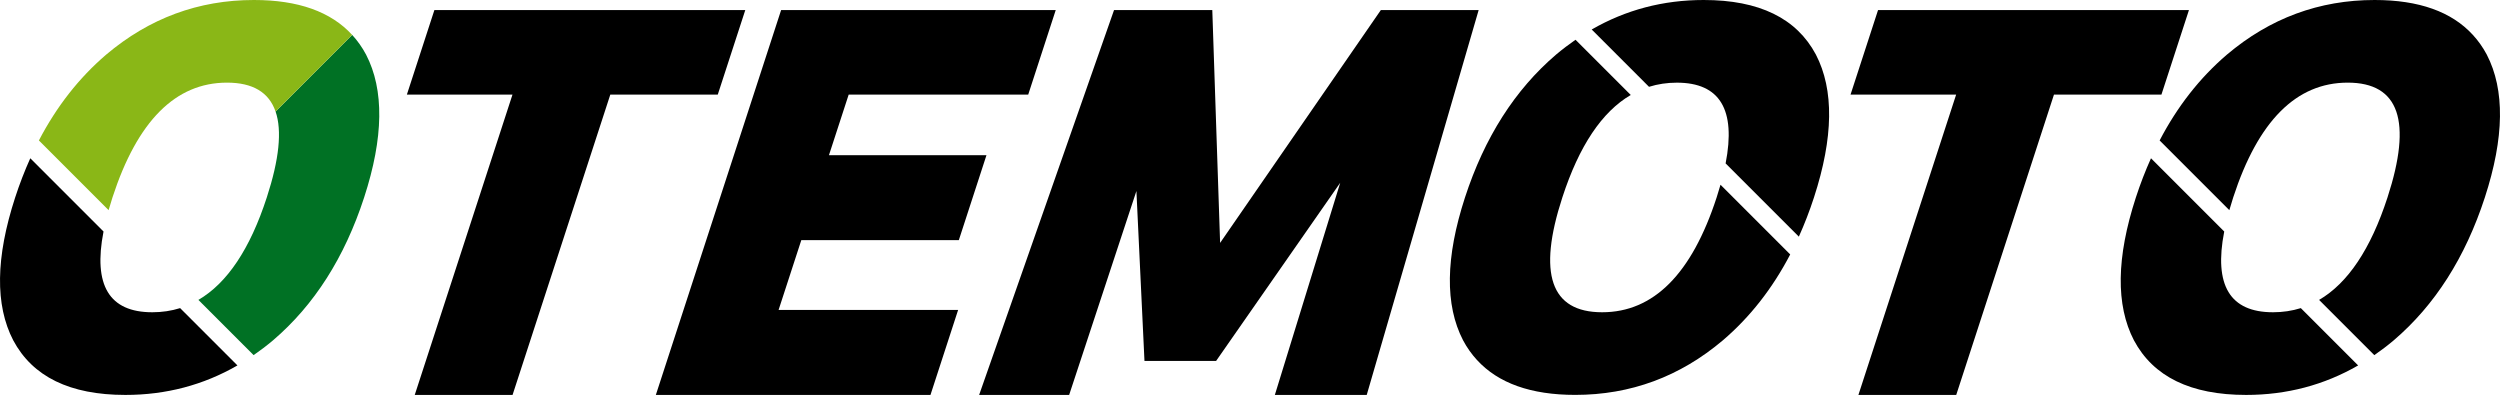
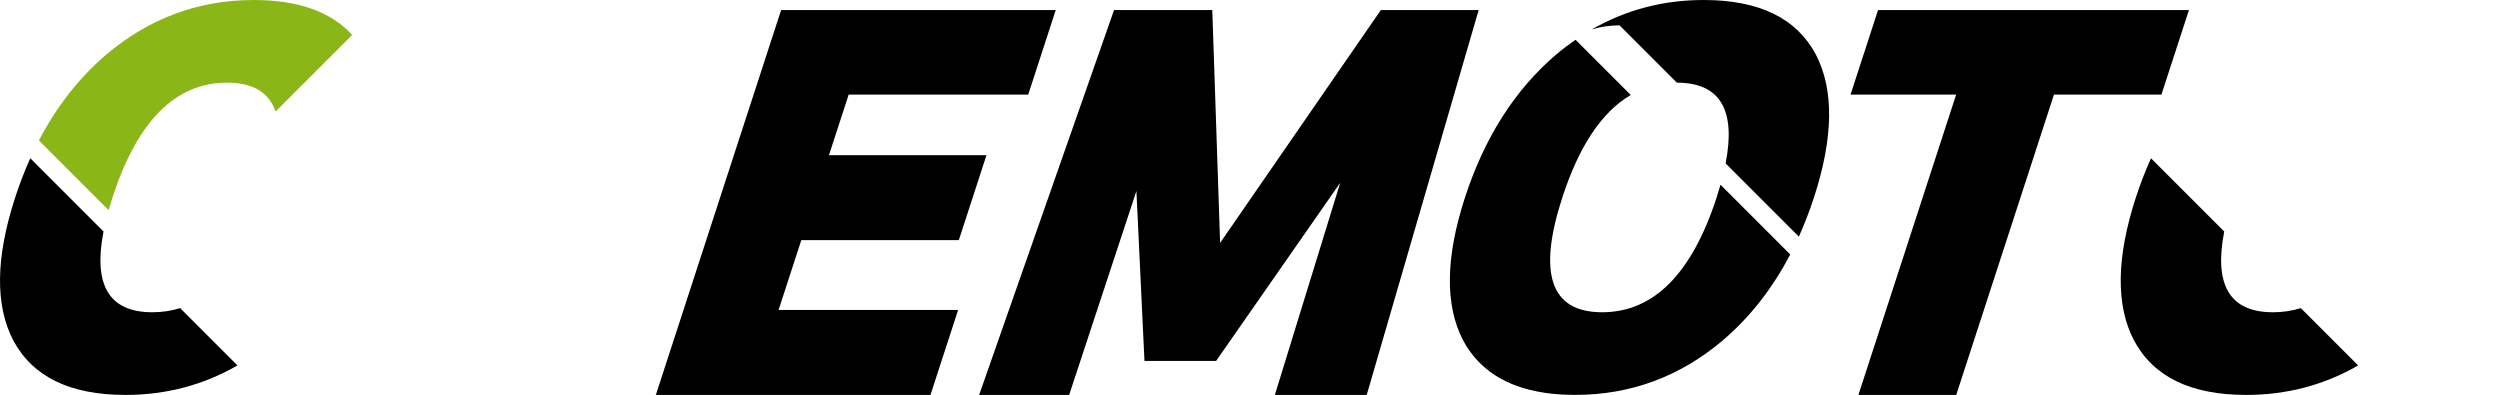
<svg xmlns="http://www.w3.org/2000/svg" id="Layer_2" viewBox="0 0 899.1 142.03">
  <defs>
    <style>.cls-1,.cls-2,.cls-3{stroke-width:0px;}.cls-2{fill:#8ab717;}.cls-3{fill:#007124;}</style>
  </defs>
  <g id="_レイヤー_1">
    <path class="cls-1" d="M54.77,112.3c-15.5,0-21.32-9.71-17.54-29.04l-26.34-26.34c-2.01,4.47-3.83,9.16-5.44,14.1-7.02,21.58-7.26,38.7-.7,51.36,6.97,13.1,20.41,19.65,40.34,19.65,14.63,0,28.06-3.55,40.3-10.61l-20.61-20.61c-3.17.99-6.5,1.49-10.01,1.49Z" />
-     <path class="cls-3" d="M126.66,12.56l-27.55,27.55c2.36,6.88,1.31,17.18-3.16,30.9-6.03,18.54-14.24,30.8-24.6,36.85l19.86,19.86c2.38-1.65,4.72-3.42,7.01-5.35,14.8-12.66,25.71-29.78,32.74-51.36,7.02-21.58,7.25-38.7.7-51.36-1.4-2.63-3.07-4.99-5-7.09Z" />
    <path class="cls-2" d="M91.32,0C71.39,0,53.68,6.55,38.18,19.65c-9.76,8.35-17.81,18.64-24.19,30.86l25.07,25.07c.42-1.48.88-3,1.39-4.57,8.96-27.52,22.69-41.29,41.18-41.29,9.27,0,15.09,3.46,17.47,10.39l27.55-27.55C119.01,4.2,107.24,0,91.32,0Z" />
-     <path class="cls-1" d="M258.14,34.02h-38.65l-35.15,108.01h-35.18l35.15-108.01h-37.98l9.89-30.39h111.81l-9.89,30.39Z" />
    <path class="cls-1" d="M334.63,142.03h-98.76L280.92,3.63h98.76l-9.89,30.39h-64.57l-7.1,21.8h56.65l-9.94,30.55h-56.65l-8.17,25.1h64.57l-9.94,30.55Z" />
    <path class="cls-1" d="M491.52,142.03h-33.03l23.51-76.3-44.64,64.08h-25.76l-2.9-61.11-24.19,73.33h-32.37L400.65,3.63h35.34l2.81,83.73L496.6,3.63h35.18l-40.25,138.4Z" />
    <path class="cls-1" d="M777.34,34.02h-38.65l-35.15,108.01h-35.18l35.15-108.01h-37.98l9.89-30.39h111.81l-9.89,30.39Z" />
-     <path class="cls-1" d="M603.06,29.73c15.5,0,21.32,9.71,17.54,29.04l26.34,26.34c2.01-4.47,3.83-9.16,5.44-14.1,7.02-21.58,7.26-38.7.7-51.36C646.11,6.55,632.67,0,612.74,0,598.11,0,584.68,3.55,572.44,10.61l20.61,20.61c3.17-.99,6.5-1.49,10.01-1.49Z" />
+     <path class="cls-1" d="M603.06,29.73c15.5,0,21.32,9.71,17.54,29.04l26.34,26.34c2.01-4.47,3.83-9.16,5.44-14.1,7.02-21.58,7.26-38.7.7-51.36C646.11,6.55,632.67,0,612.74,0,598.11,0,584.68,3.55,572.44,10.61c3.17-.99,6.5-1.49,10.01-1.49Z" />
    <path class="cls-1" d="M618.76,66.44c-.42,1.48-.88,3-1.39,4.57-8.96,27.52-22.69,41.29-41.18,41.29-9.27,0-15.09-3.46-17.47-10.39-2.36-6.88-1.31-17.18,3.16-30.9,6.03-18.54,14.24-30.8,24.6-36.85l-19.86-19.86c-2.38,1.65-4.72,3.42-7.01,5.35-14.8,12.66-25.71,29.78-32.74,51.36-7.02,21.58-7.25,38.7-.7,51.36,1.4,2.63,3.07,4.99,5,7.09,7.65,8.36,19.42,12.56,35.34,12.56,19.93,0,37.64-6.55,53.13-19.65,9.76-8.35,17.81-18.64,24.19-30.86l-25.07-25.07Z" />
    <path class="cls-1" d="M817.46,112.3c-15.5,0-21.32-9.71-17.54-29.04l-26.34-26.34c-2.01,4.47-3.83,9.16-5.44,14.1-7.02,21.58-7.26,38.7-.7,51.36,6.97,13.1,20.41,19.65,40.34,19.65,14.63,0,28.06-3.55,40.3-10.61l-20.61-20.61c-3.17.99-6.5,1.49-10.01,1.49Z" />
-     <path class="cls-1" d="M894.35,19.65c-1.4-2.63-3.07-4.99-5-7.09-7.65-8.36-19.42-12.56-35.34-12.56-19.93,0-37.64,6.55-53.13,19.65-9.76,8.35-17.81,18.64-24.19,30.86l25.07,25.07c.42-1.48.88-3,1.39-4.57,8.96-27.52,22.69-41.29,41.18-41.29,9.27,0,15.09,3.46,17.47,10.39,2.36,6.88,1.31,17.18-3.16,30.9-6.03,18.54-14.24,30.8-24.6,36.85l19.86,19.86c2.38-1.65,4.72-3.42,7.01-5.35,14.8-12.66,25.71-29.78,32.74-51.36,7.02-21.58,7.25-38.7.7-51.36Z" />
  </g>
</svg>